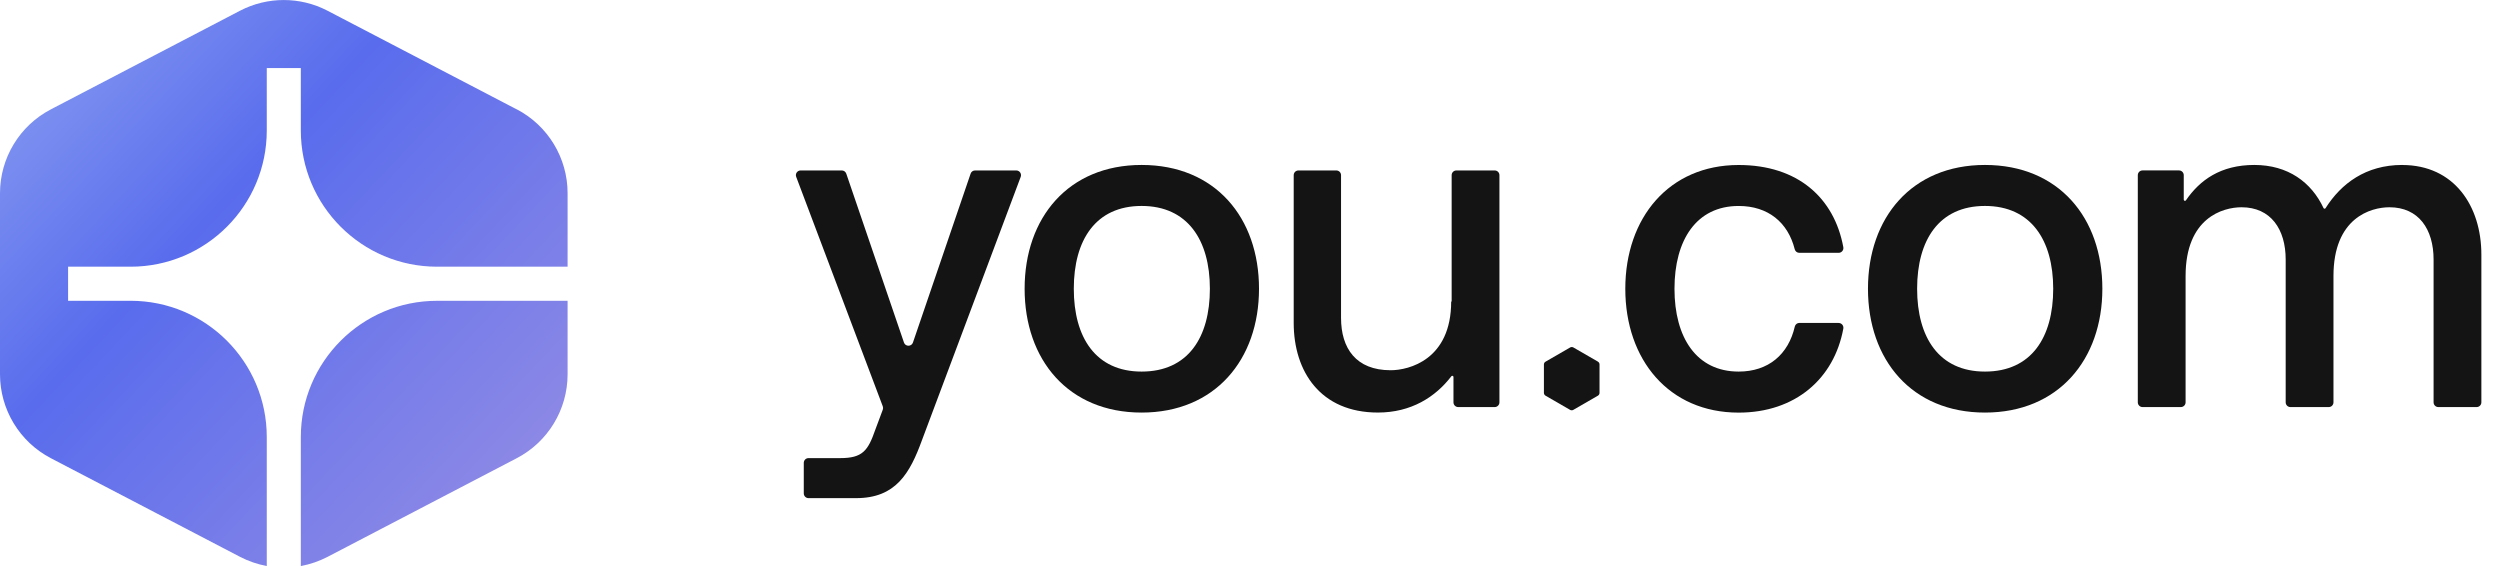
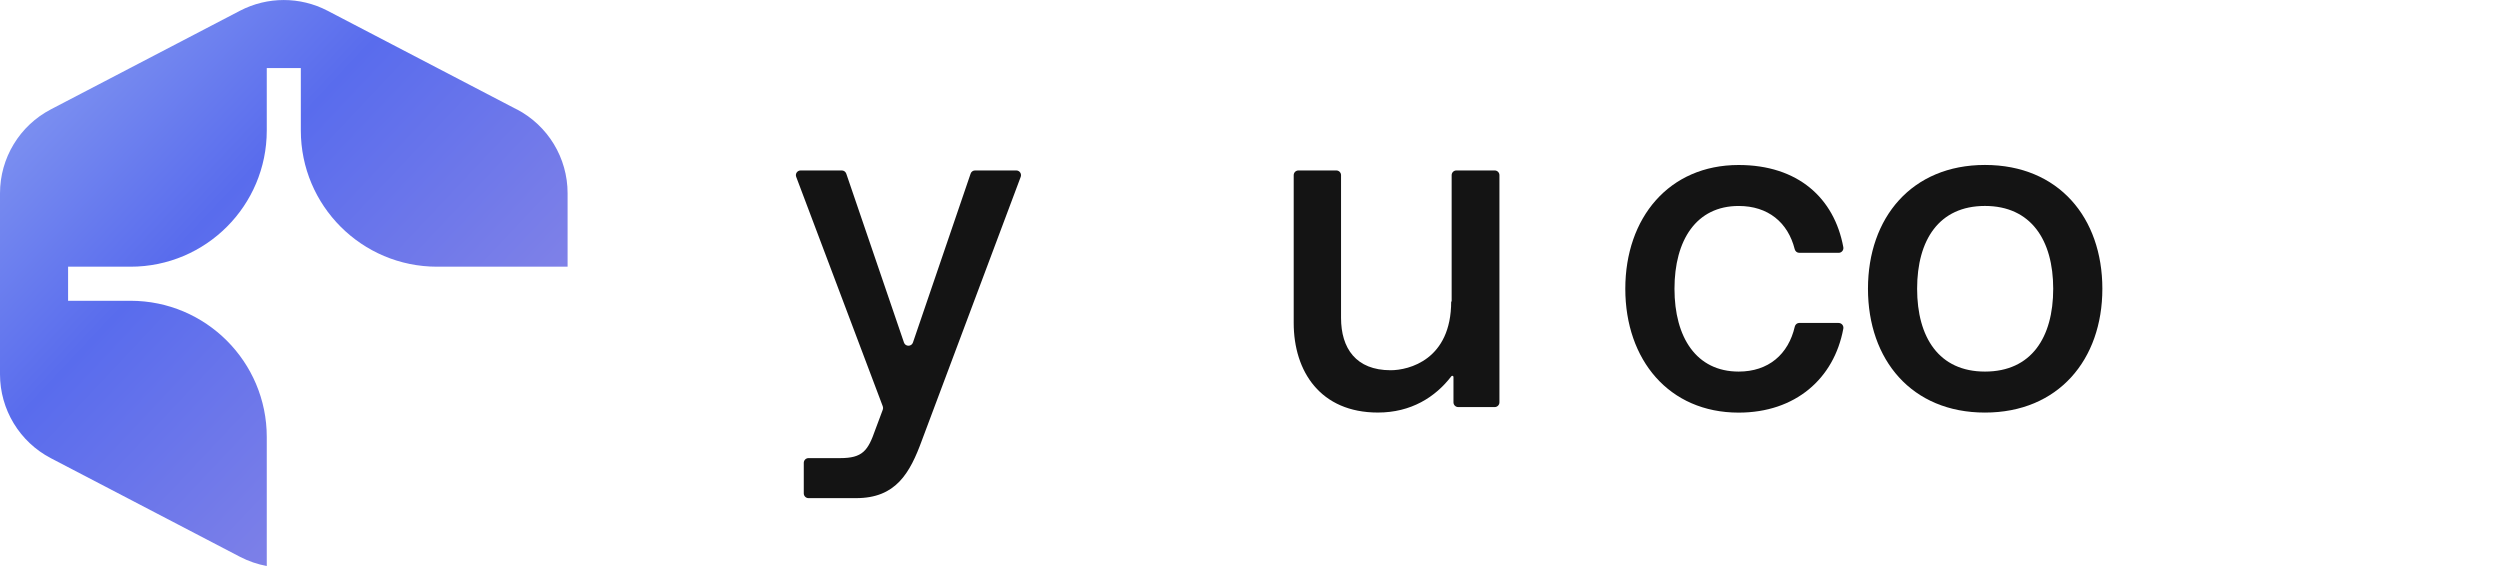
<svg xmlns="http://www.w3.org/2000/svg" width="106" height="24" viewBox="0 0 106 24" fill="none">
  <g clip-path="url(#clip0_7059_3496)">
    <path d="M43.09 7.227H41.343C41.257 7.227 41.18 7.281 41.154 7.363L38.709 14.523C38.647 14.704 38.39 14.704 38.328 14.523L35.882 7.363C35.853 7.281 35.778 7.227 35.692 7.227H33.947C33.806 7.227 33.708 7.367 33.759 7.499L37.43 17.229C37.447 17.276 37.447 17.325 37.43 17.371L37.11 18.227C36.801 19.115 36.57 19.424 35.623 19.424H34.281C34.17 19.424 34.08 19.514 34.08 19.625V20.92C34.08 21.031 34.17 21.121 34.281 21.121H36.299C37.978 21.121 38.577 20.079 39.096 18.651L43.278 7.499C43.327 7.367 43.23 7.227 43.09 7.227Z" fill="#141414" />
-     <path d="M48.404 6.994C45.298 6.994 43.444 9.232 43.444 12.243C43.444 15.255 45.296 17.493 48.404 17.493C51.512 17.493 53.382 15.255 53.382 12.243C53.382 9.232 51.529 6.994 48.404 6.994ZM48.404 15.755C46.455 15.755 45.529 14.307 45.529 12.243C45.529 10.179 46.455 8.732 48.404 8.732C50.353 8.732 51.299 10.179 51.299 12.243C51.299 14.307 50.373 15.755 48.404 15.755Z" fill="#141414" />
    <path d="M63.375 7.227H61.751C61.64 7.227 61.55 7.316 61.55 7.427V12.784H61.53C61.53 15.254 59.736 15.698 58.963 15.698C57.496 15.698 56.86 14.772 56.86 13.478V7.427C56.86 7.316 56.77 7.227 56.659 7.227H55.054C54.943 7.227 54.853 7.316 54.853 7.427V13.691C54.853 15.757 55.992 17.492 58.424 17.492C59.828 17.492 60.859 16.839 61.537 15.954C61.567 15.915 61.627 15.935 61.627 15.983V17.059C61.627 17.17 61.717 17.26 61.828 17.26H63.375C63.486 17.26 63.576 17.17 63.576 17.059V7.427C63.576 7.316 63.486 7.227 63.375 7.227Z" fill="#141414" />
    <path d="M77.96 13.691H76.295C76.203 13.691 76.121 13.755 76.1 13.844C75.829 15.027 74.979 15.755 73.72 15.755C71.926 15.755 70.998 14.308 70.998 12.244C70.998 10.18 71.924 8.733 73.72 8.733C74.96 8.733 75.809 9.424 76.097 10.571C76.12 10.659 76.2 10.72 76.291 10.72H77.959C78.085 10.72 78.18 10.604 78.157 10.481C77.772 8.393 76.229 6.996 73.718 6.996C70.766 6.996 68.913 9.234 68.913 12.245C68.913 15.257 70.765 17.495 73.718 17.495C76.118 17.495 77.765 16.06 78.157 13.933C78.18 13.809 78.085 13.694 77.959 13.694L77.96 13.691Z" fill="#141414" />
    <path d="M84.162 6.994C81.055 6.994 79.202 9.232 79.202 12.243C79.202 15.255 81.055 17.493 84.162 17.493C87.269 17.493 89.14 15.255 89.14 12.243C89.14 9.232 87.287 6.994 84.162 6.994ZM84.162 15.755C82.213 15.755 81.286 14.307 81.286 12.243C81.286 10.179 82.212 8.732 84.162 8.732C86.112 8.732 87.056 10.179 87.056 12.243C87.056 14.307 86.13 15.755 84.162 15.755Z" fill="#141414" />
-     <path d="M101.854 6.994C100.311 6.994 99.263 7.784 98.604 8.826C98.583 8.86 98.534 8.857 98.517 8.821C98.004 7.729 97.013 6.994 95.583 6.994C94.152 6.994 93.27 7.638 92.683 8.495C92.655 8.536 92.591 8.514 92.591 8.465V7.427C92.591 7.316 92.501 7.226 92.391 7.226H90.844C90.733 7.226 90.643 7.316 90.643 7.427V17.059C90.643 17.17 90.733 17.26 90.844 17.26H92.468C92.579 17.26 92.669 17.17 92.669 17.059V11.703C92.669 9.232 94.251 8.788 95.042 8.788C96.277 8.788 96.913 9.714 96.913 11.007V17.059C96.913 17.17 97.003 17.26 97.114 17.26H98.739C98.85 17.26 98.939 17.17 98.939 17.059V11.703C98.939 9.232 100.522 8.788 101.313 8.788C102.548 8.788 103.184 9.714 103.184 11.007V17.059C103.184 17.17 103.274 17.26 103.385 17.26H105.009C105.12 17.26 105.21 17.17 105.21 17.059V10.796C105.21 8.731 104.053 6.996 101.854 6.996V6.994Z" fill="#141414" />
-     <path d="M67.755 15.335L66.711 14.732C66.669 14.708 66.617 14.708 66.575 14.732L65.531 15.335C65.489 15.358 65.462 15.403 65.462 15.453V16.658C65.462 16.707 65.489 16.752 65.529 16.776L66.573 17.379C66.594 17.39 66.618 17.397 66.641 17.397C66.663 17.397 66.687 17.392 66.708 17.379L67.752 16.776C67.794 16.752 67.82 16.706 67.82 16.658V15.453C67.82 15.403 67.794 15.358 67.752 15.335H67.755Z" fill="#141414" />
-     <path fill-rule="evenodd" clip-rule="evenodd" d="M12.755 18.53V24C13.144 23.928 13.525 23.799 13.886 23.612L21.907 19.429C23.234 18.739 24.066 17.365 24.066 15.869V12.754H18.531C15.342 12.754 12.755 15.341 12.755 18.53Z" fill="url(#paint0_linear_7059_3496)" />
    <path fill-rule="evenodd" clip-rule="evenodd" d="M21.906 4.636L13.885 0.454C12.724 -0.15 11.34 -0.15 10.178 0.454L2.158 4.636C0.832 5.327 0 6.698 0 8.195V15.868C0 17.364 0.832 18.737 2.158 19.428L10.18 23.611C10.541 23.798 10.922 23.927 11.311 23.999V18.529C11.311 15.341 8.725 12.753 5.535 12.753H2.887V11.308H5.535C8.724 11.308 11.311 8.723 11.311 5.532V2.885H12.755V5.532C12.755 8.722 15.341 11.308 18.532 11.308H24.066V8.193C24.066 6.697 23.234 5.325 21.908 4.633L21.906 4.636Z" fill="url(#paint1_linear_7059_3496)" />
  </g>
  <defs>
    <linearGradient id="paint0_linear_7059_3496" x1="-11.357" y1="-9.643" x2="27.324" y2="26.768" gradientUnits="userSpaceOnUse">
      <stop stop-color="#C9DFF7" />
      <stop offset="0.52" stop-color="#596CED" />
      <stop offset="1" stop-color="#A697E2" />
    </linearGradient>
    <linearGradient id="paint1_linear_7059_3496" x1="-11.186" y1="-9.824" x2="27.494" y2="26.587" gradientUnits="userSpaceOnUse">
      <stop stop-color="#C9DFF7" />
      <stop offset="0.52" stop-color="#596CED" />
      <stop offset="1" stop-color="#A697E2" />
    </linearGradient>
    <clipPath id="clip0_7059_3496">
      <rect width="105.21" height="24" fill="white" />
    </clipPath>
  </defs>
</svg>